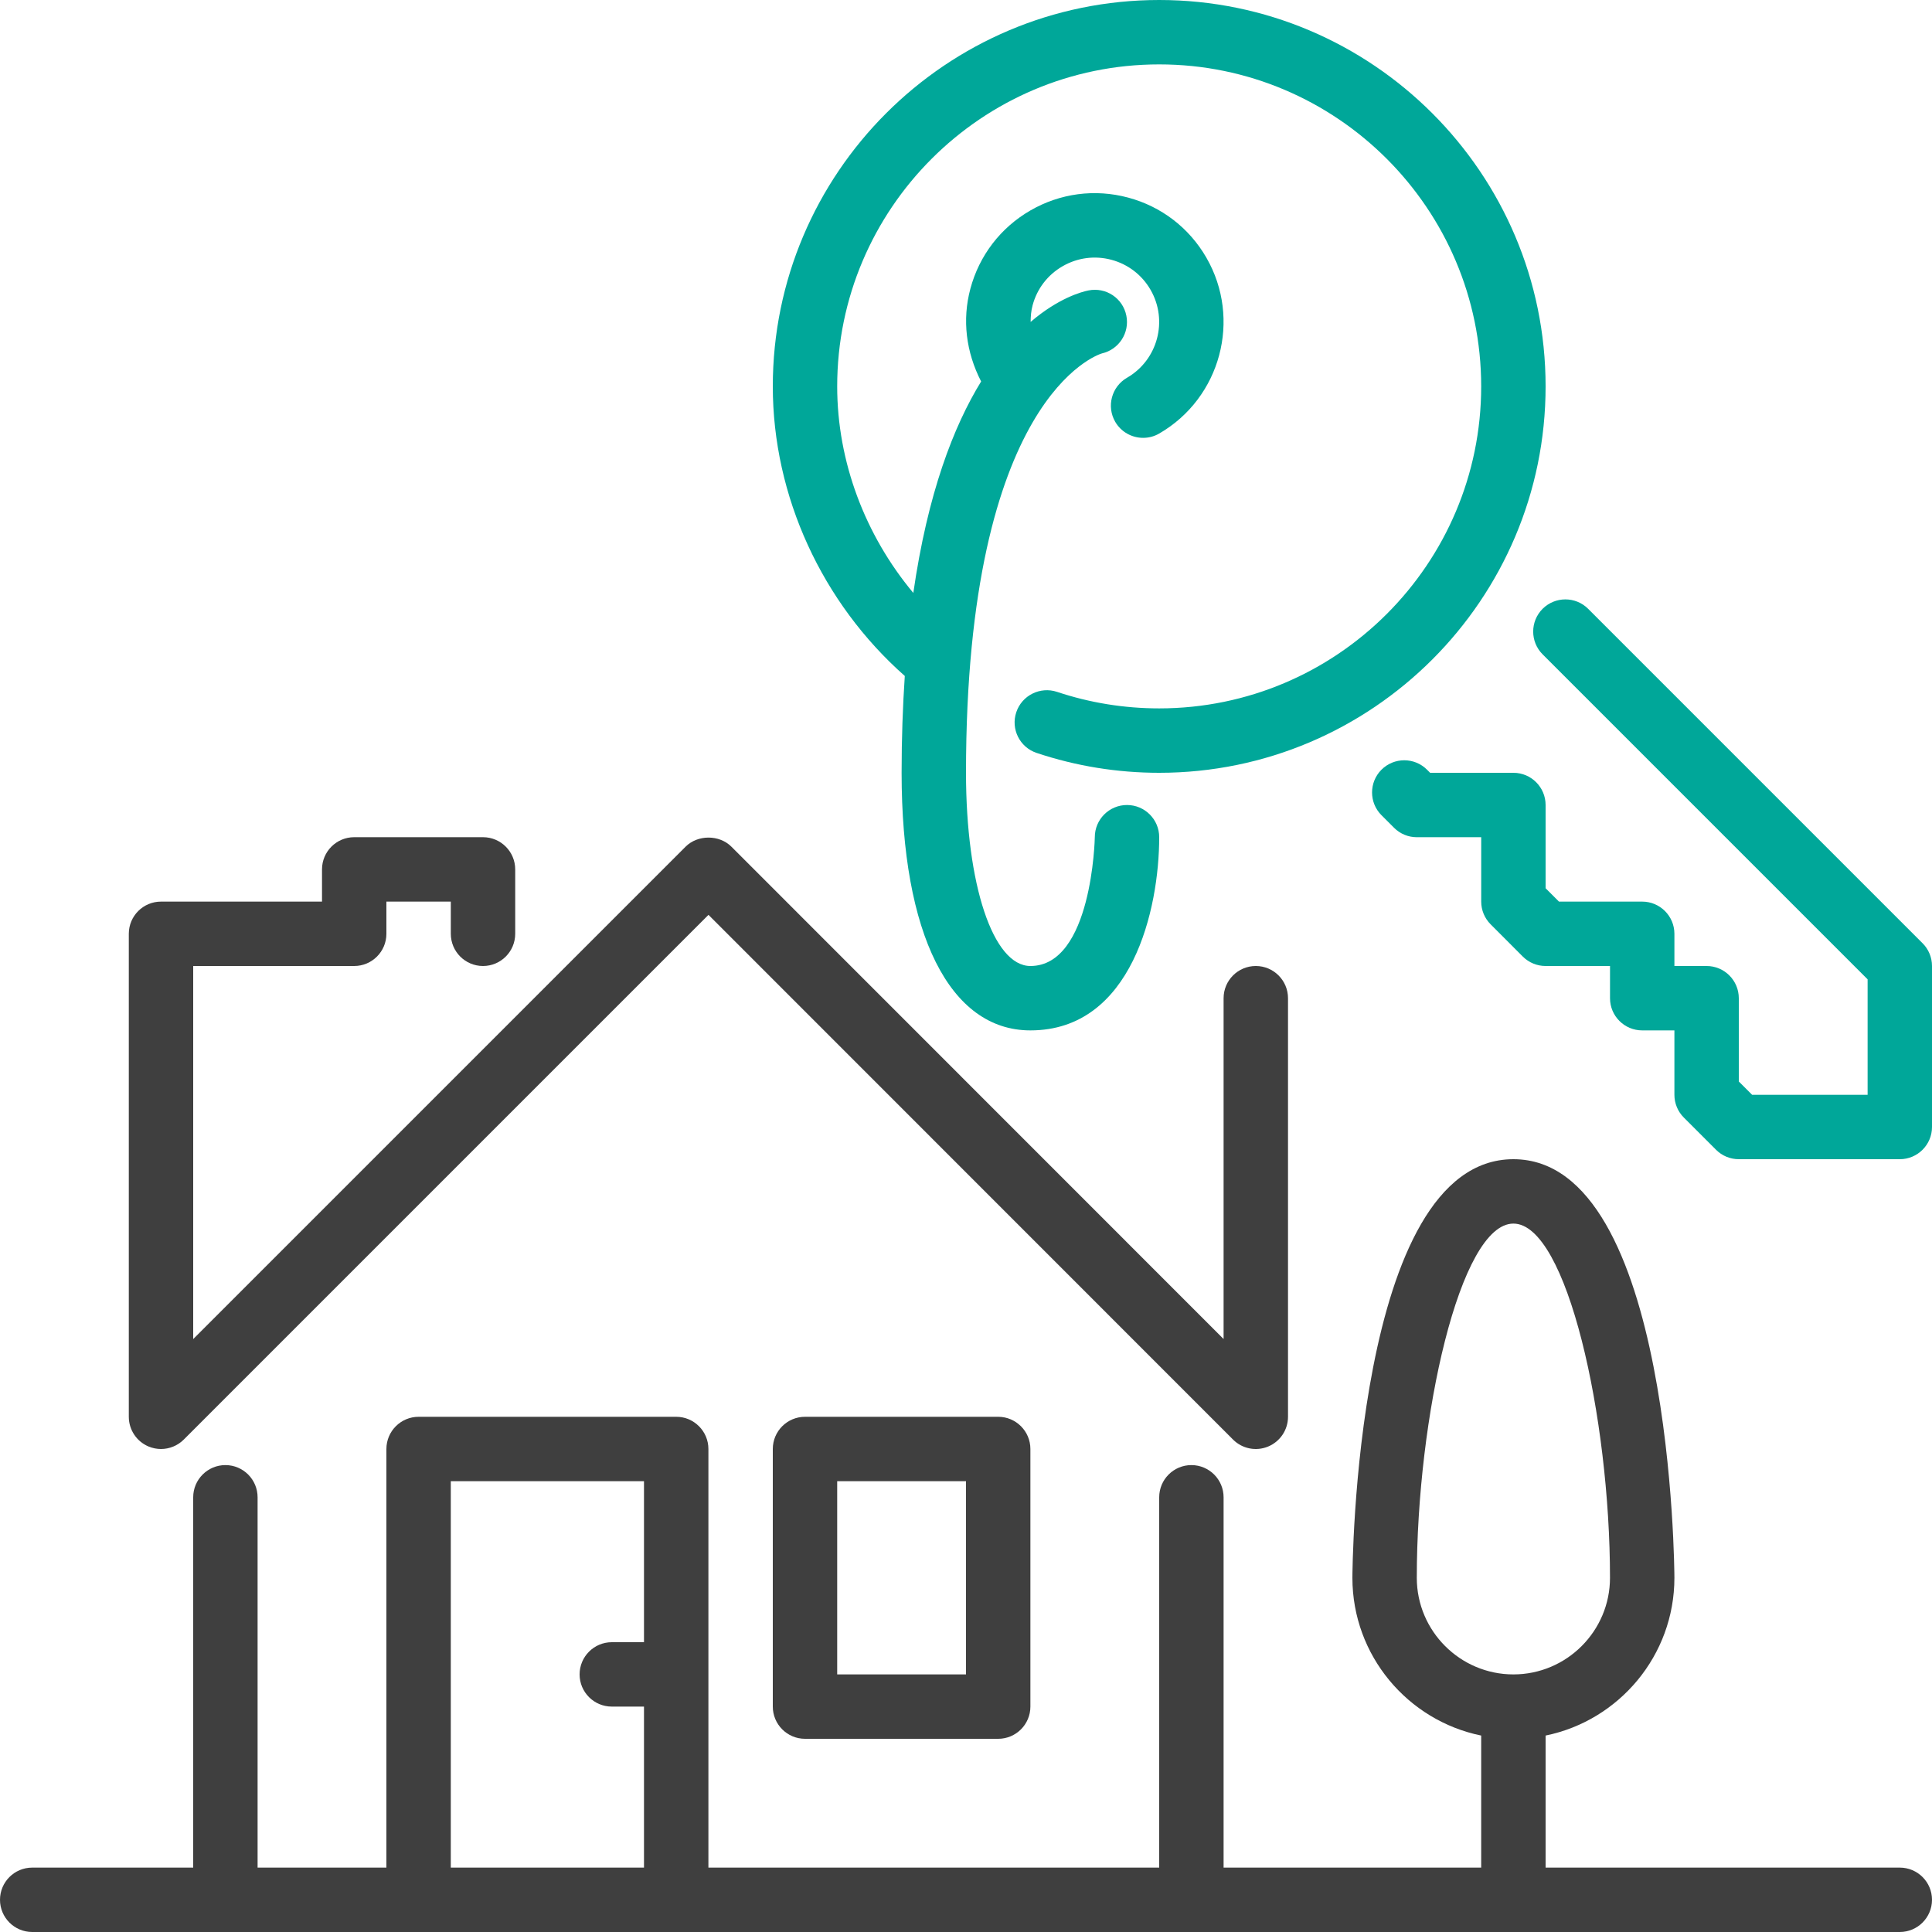
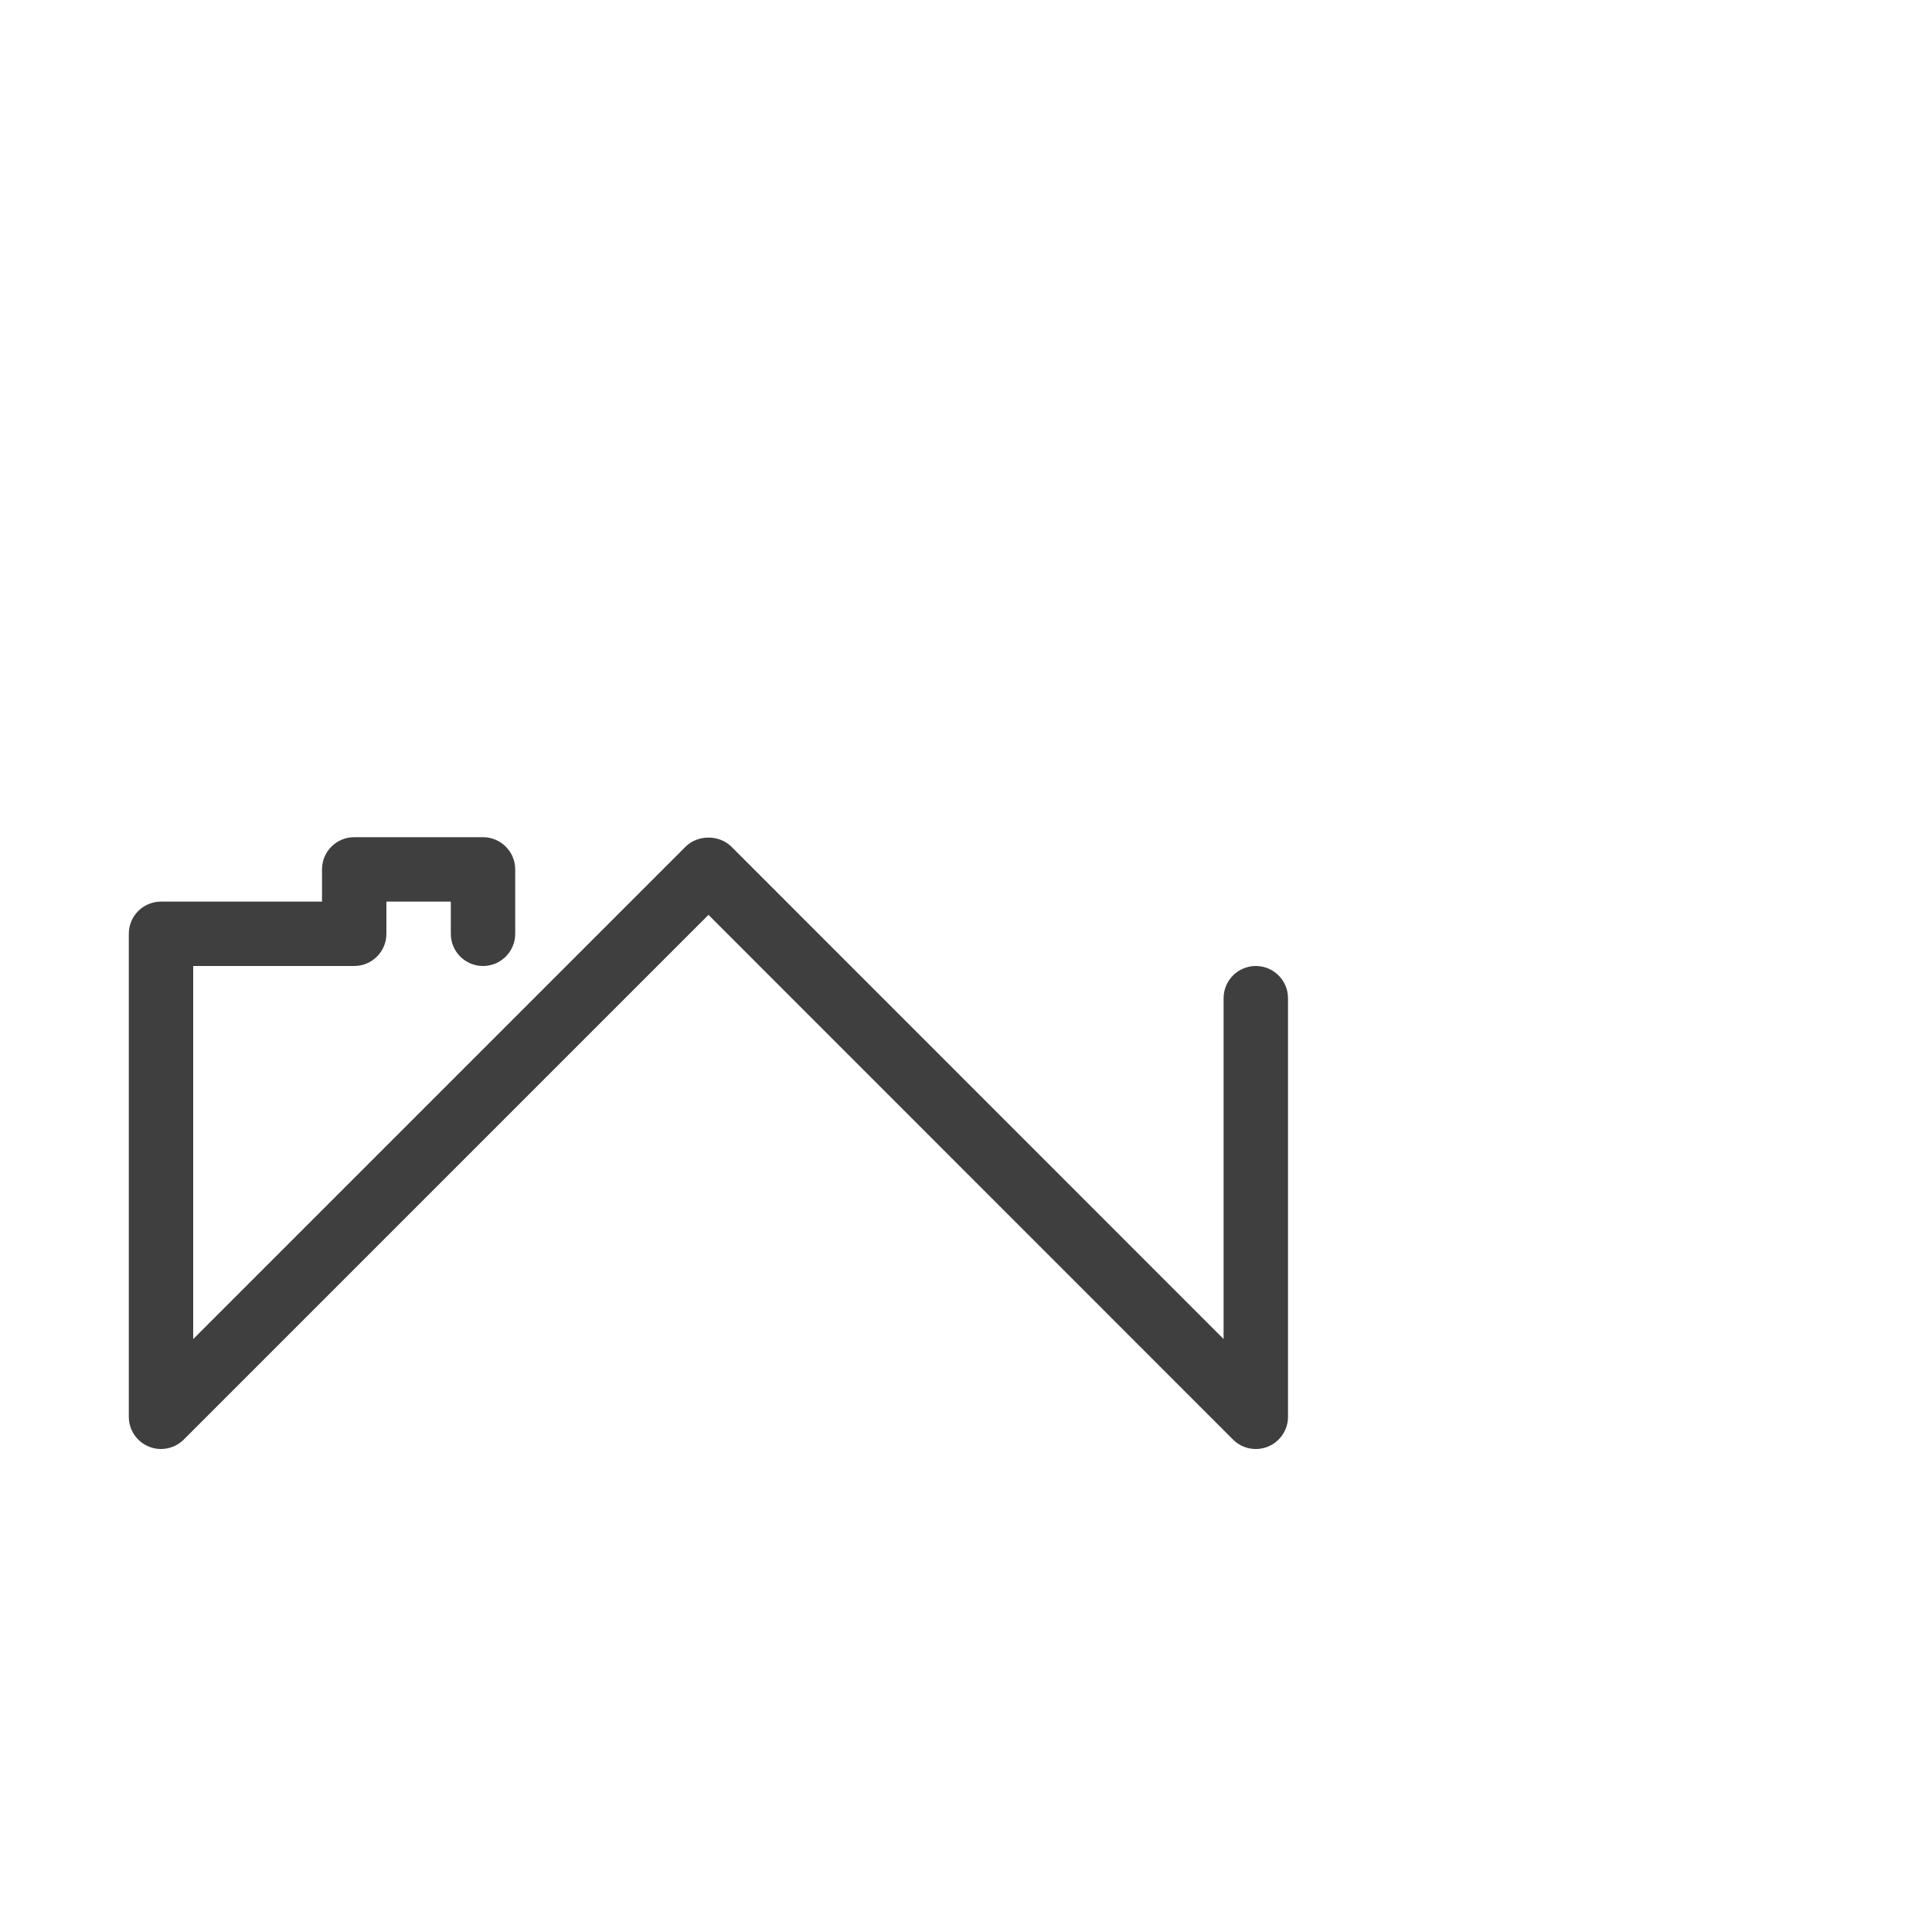
<svg xmlns="http://www.w3.org/2000/svg" width="100px" height="100px" viewBox="0 0 100 100" version="1.1">
  <title>3FAF5F47-8D99-411B-AC54-32A532036E3B</title>
  <desc>Created with sketchtool.</desc>
  <g id="Page-1" stroke="none" stroke-width="1" fill="none" fill-rule="evenodd">
    <g id="6" transform="translate(-154, -1092)" fill-rule="nonzero">
      <g id="Group-19" transform="translate(154, 1092)">
        <g id="house">
          <g>
            <path d="M7.695,74.873 C7.902,74.958 8.118,75 8.333,75 C8.767,75 9.193,74.83 9.512,74.512 L36.671,47.353 L63.822,74.512 C64.297,74.988 65.013,75.132 65.638,74.873 C66.26,74.615 66.667,74.007 66.667,73.333 L66.667,51.667 C66.667,50.747 65.92,50 65,50 C64.08,50 63.333,50.747 63.333,51.667 L63.333,69.308 L37.855,43.822 C37.23,43.197 36.113,43.197 35.488,43.822 L10,69.31 L10,50 L18.334,50 C19.254,50 20,49.253 20,48.333 L20,46.667 L23.334,46.667 L23.334,48.333 C23.334,49.253 24.08,50 25,50 C25.92,50 26.667,49.253 26.667,48.333 L26.667,45 C26.667,44.08 25.92,43.333 25,43.333 L18.333,43.333 C17.413,43.333 16.667,44.08 16.667,45 L16.667,46.667 L8.333,46.667 C7.413,46.667 6.667,47.413 6.667,48.333 L6.667,73.333 C6.667,74.007 7.073,74.615 7.695,74.873 Z" id="Path" fill="#3F3F3F" />
-             <path d="M46.832,34.988 C46.728,36.54 46.667,38.198 46.667,40 C46.667,48.348 49.158,53.333 53.333,53.333 C58.596,53.333 60,47.048 60,43.333 C60,42.413 59.253,41.667 58.333,41.667 C57.413,41.667 56.667,42.413 56.667,43.333 C56.667,43.4 56.523,50 53.333,50 C51.402,50 50,45.795 50,40 C50,20.568 56.82,18.355 57.035,18.293 C57.913,18.093 58.478,17.228 58.3,16.34 C58.121,15.438 57.25,14.852 56.34,15.033 C56.006,15.1 54.798,15.417 53.345,16.662 C53.347,16.375 53.37,16.088 53.447,15.803 C53.677,14.943 54.228,14.225 55,13.78 C55.772,13.335 56.67,13.217 57.528,13.447 C58.388,13.678 59.108,14.23 59.552,15 C60.471,16.592 59.925,18.635 58.333,19.553 C57.535,20.015 57.263,21.035 57.723,21.832 C58.032,22.365 58.592,22.663 59.168,22.663 C59.452,22.663 59.738,22.592 60,22.44 C63.183,20.6 64.277,16.515 62.44,13.333 C61.55,11.792 60.112,10.688 58.392,10.227 C56.668,9.765 54.873,10.004 53.333,10.893 C51.792,11.783 50.688,13.222 50.227,14.942 C49.795,16.552 50,18.223 50.783,19.745 C49.353,22.072 48.017,25.537 47.273,30.69 C44.778,27.702 43.333,23.895 43.333,20 C43.333,10.81 50.81,3.333 60,3.333 C69.19,3.333 76.666,10.81 76.666,20 C76.666,29.19 69.19,36.666 60,36.666 C58.19,36.666 56.41,36.378 54.712,35.811 C53.842,35.521 52.895,35.991 52.603,36.863 C52.31,37.736 52.781,38.68 53.655,38.971 C55.695,39.653 57.83,40 60,40 C71.028,40 80,31.028 80,20 C80,8.972 71.028,0 60,0 C48.972,0 40,8.972 40,20 C40,25.683 42.552,31.207 46.832,34.988 Z" id="Path" fill="#00A799" />
-             <path d="M99.512,48.822 L82.202,31.512 C81.552,30.862 80.497,30.862 79.845,31.512 C79.195,32.163 79.195,33.218 79.845,33.868 L96.667,50.69 L96.667,56.667 L90.69,56.667 L90,55.977 L90,51.667 C90,50.747 89.253,50 88.333,50 L86.667,50 L86.667,48.334 C86.667,47.414 85.92,46.667 85,46.667 L80.692,46.667 L80,45.975 L80,41.667 C80,40.747 79.254,40 78.334,40 L74.023,40 L73.862,39.839 C73.212,39.189 72.157,39.189 71.505,39.839 C70.855,40.49 70.855,41.545 71.505,42.195 L72.155,42.845 C72.467,43.159 72.892,43.334 73.333,43.334 L76.667,43.334 L76.667,46.665 C76.667,47.107 76.842,47.53 77.154,47.842 L78.82,49.512 C79.133,49.825 79.557,50 80,50 L83.334,50 L83.334,51.667 C83.334,52.587 84.08,53.333 85,53.333 L86.667,53.333 L86.667,56.667 C86.667,57.108 86.842,57.533 87.155,57.845 L88.822,59.512 C89.133,59.825 89.558,60 90,60 L98.333,60 C99.253,60 100,59.253 100,58.333 L100,50 C100,49.558 99.825,49.133 99.512,48.822 Z" id="Path" fill="#00A799" />
-             <path d="M41.667,73.333 C40.747,73.333 40,74.08 40,75 L40,88.333 C40,89.253 40.747,90 41.667,90 L51.667,90 C52.587,90 53.333,89.253 53.333,88.333 L53.333,75 C53.333,74.08 52.587,73.333 51.667,73.333 L41.667,73.333 Z M50,86.667 L43.333,86.667 L43.333,76.667 L50,76.667 L50,86.667 Z" id="Shape" fill="#3F3F3F" />
-             <path d="M98.333,96.667 L80,96.667 L80,89.832 C83.798,89.057 86.667,85.692 86.667,81.667 C86.667,81.45 86.572,60 78.333,60 C70.095,60 70,81.45 70,81.667 C70,85.692 72.868,89.057 76.666,89.832 L76.666,96.667 L63.333,96.667 L63.333,77.5 C63.333,76.58 62.586,75.833 61.666,75.833 C60.746,75.833 60,76.58 60,77.5 L60,96.667 L36.667,96.667 L36.667,75 C36.667,74.08 35.92,73.333 35,73.333 L21.667,73.333 C20.747,73.333 20,74.08 20,75 L20,96.667 L13.333,96.667 L13.333,77.5 C13.333,76.58 12.587,75.833 11.667,75.833 C10.747,75.833 10,76.58 10,77.5 L10,96.667 L1.667,96.667 C0.747,96.667 0,97.413 0,98.333 C0,99.253 0.747,100 1.667,100 L98.333,100 C99.253,100 100,99.253 100,98.333 C100,97.413 99.253,96.667 98.333,96.667 Z M33.333,85 L31.667,85 C30.747,85 30,85.747 30,86.667 C30,87.587 30.747,88.333 31.667,88.333 L33.333,88.333 L33.333,96.667 L23.333,96.667 L23.333,76.667 L33.333,76.667 L33.333,85 Z M73.333,81.667 C73.333,73.363 75.563,63.333 78.333,63.333 C81.103,63.333 83.333,73.363 83.333,81.667 C83.333,84.423 81.09,86.667 78.333,86.667 C75.577,86.667 73.333,84.423 73.333,81.667 Z" id="Shape" fill="#3F3F3F" />
          </g>
        </g>
      </g>
    </g>
  </g>
</svg>